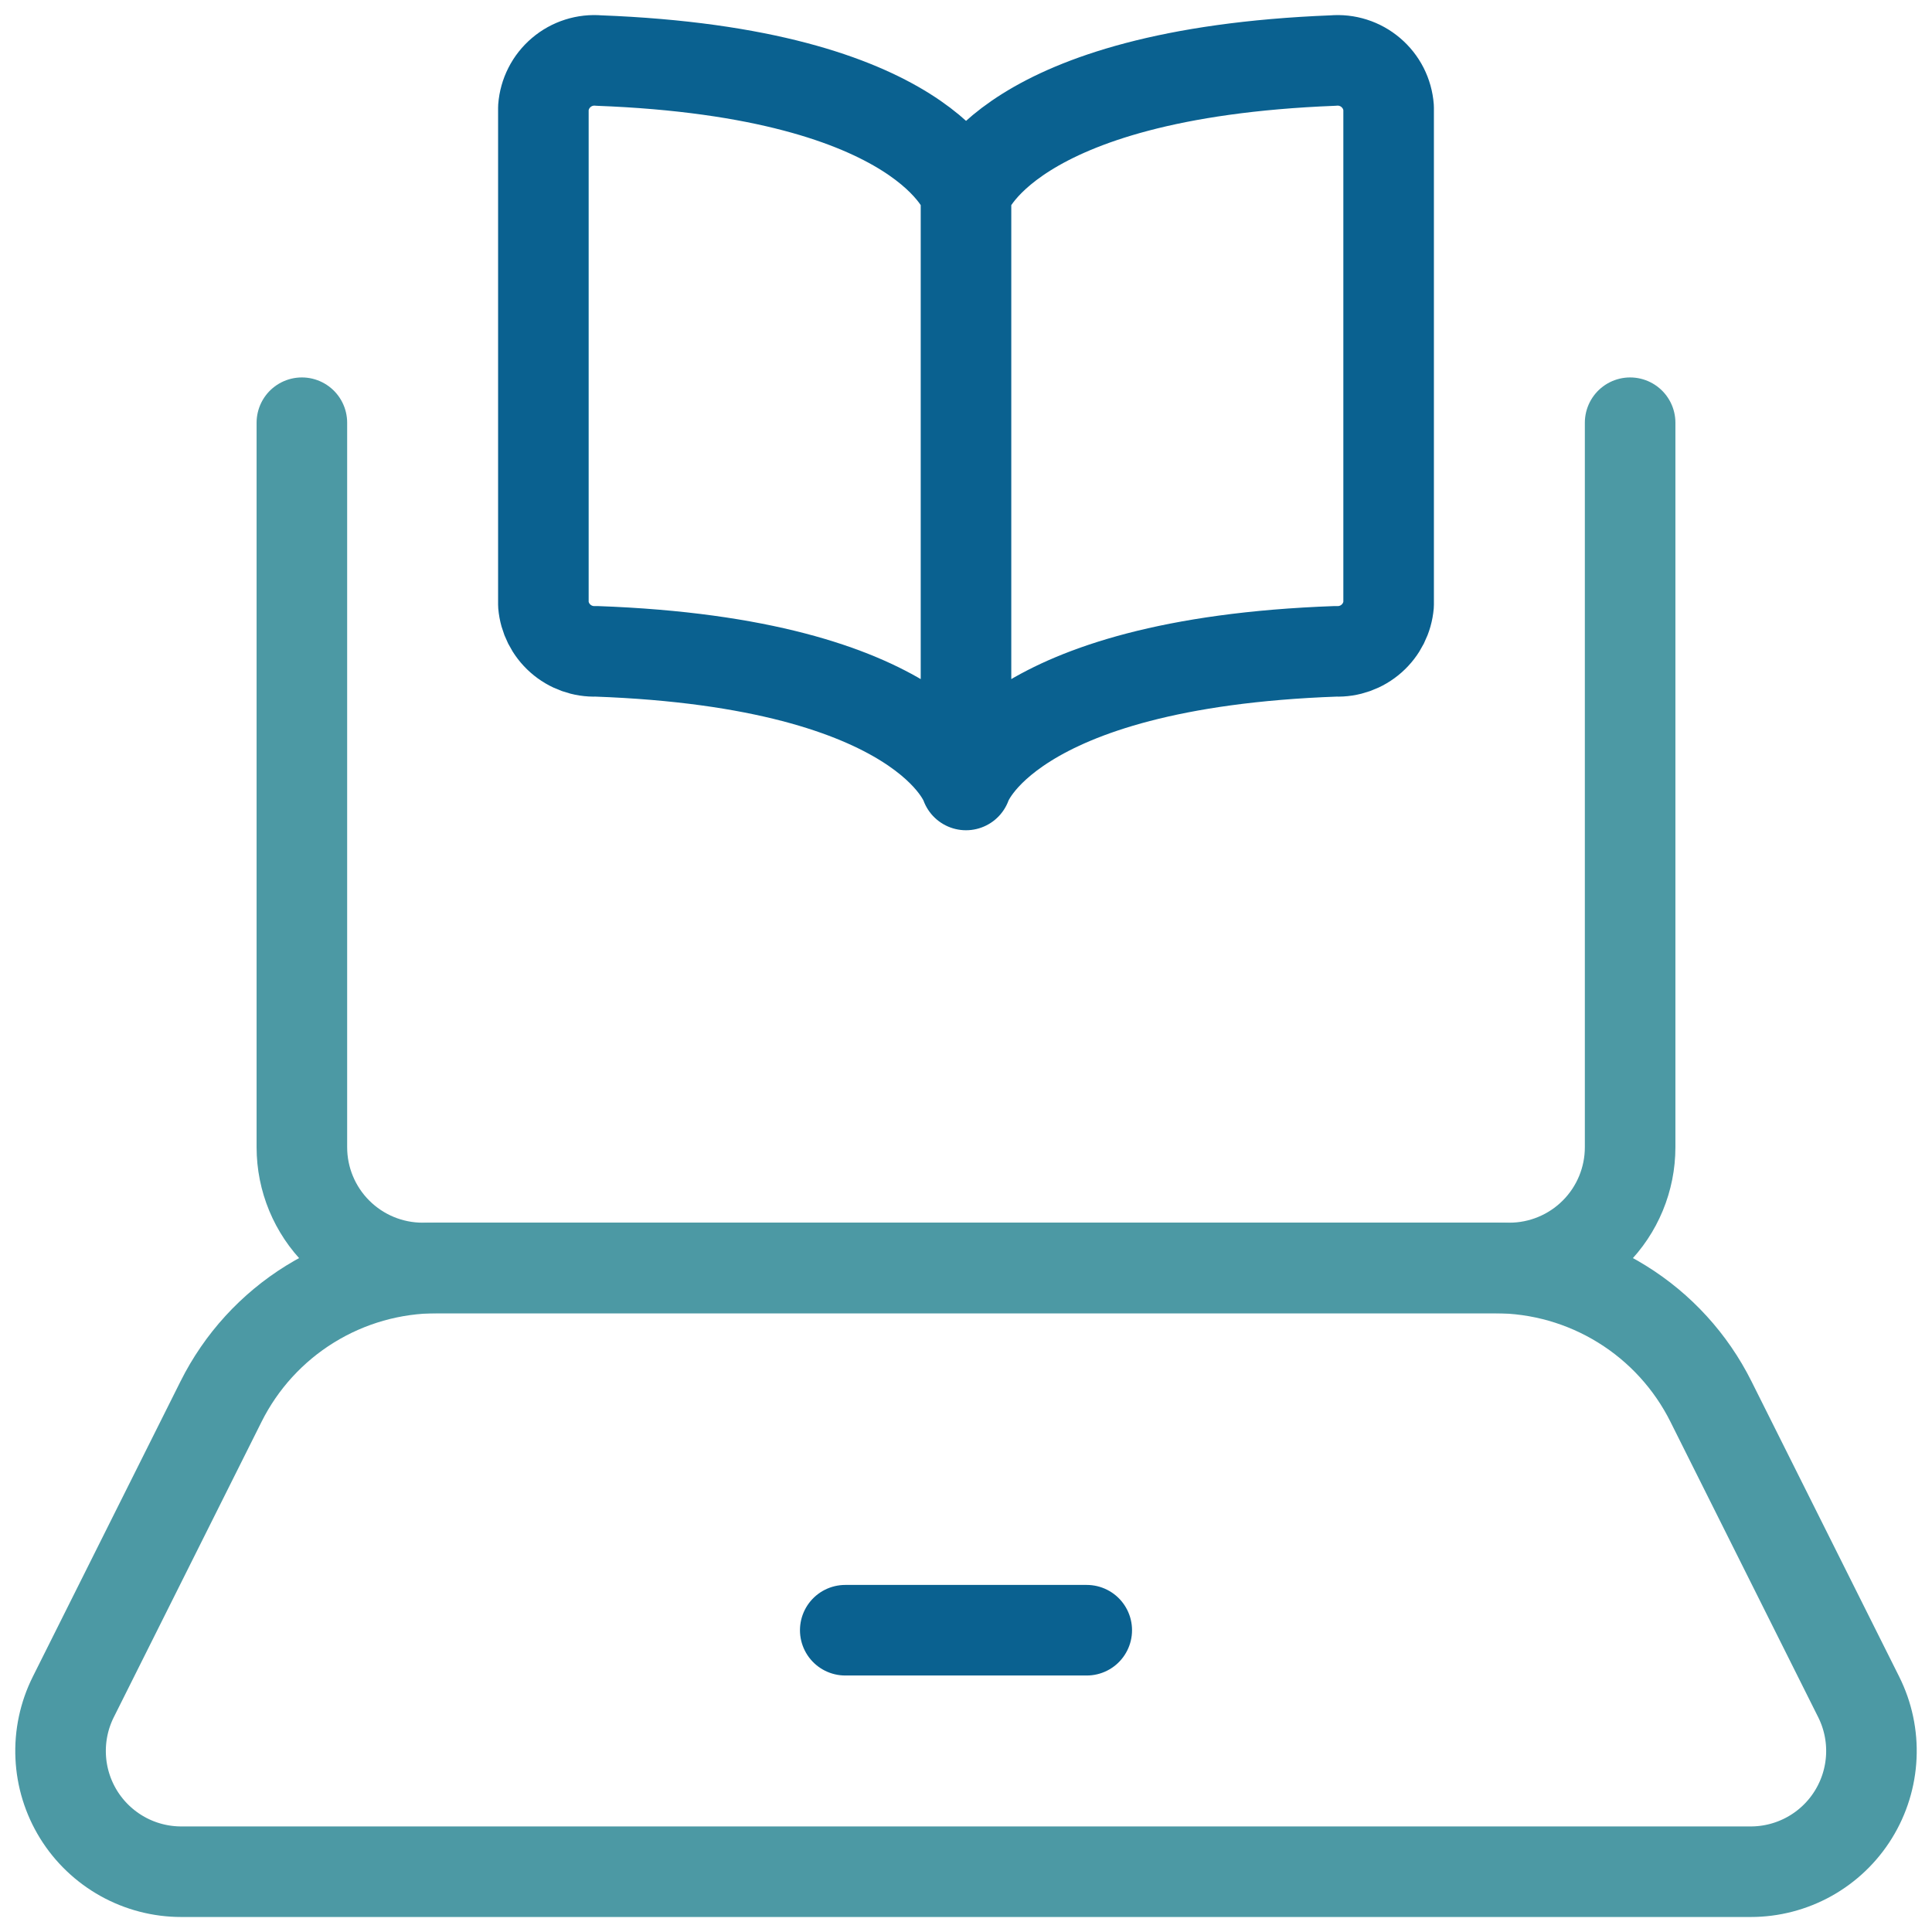
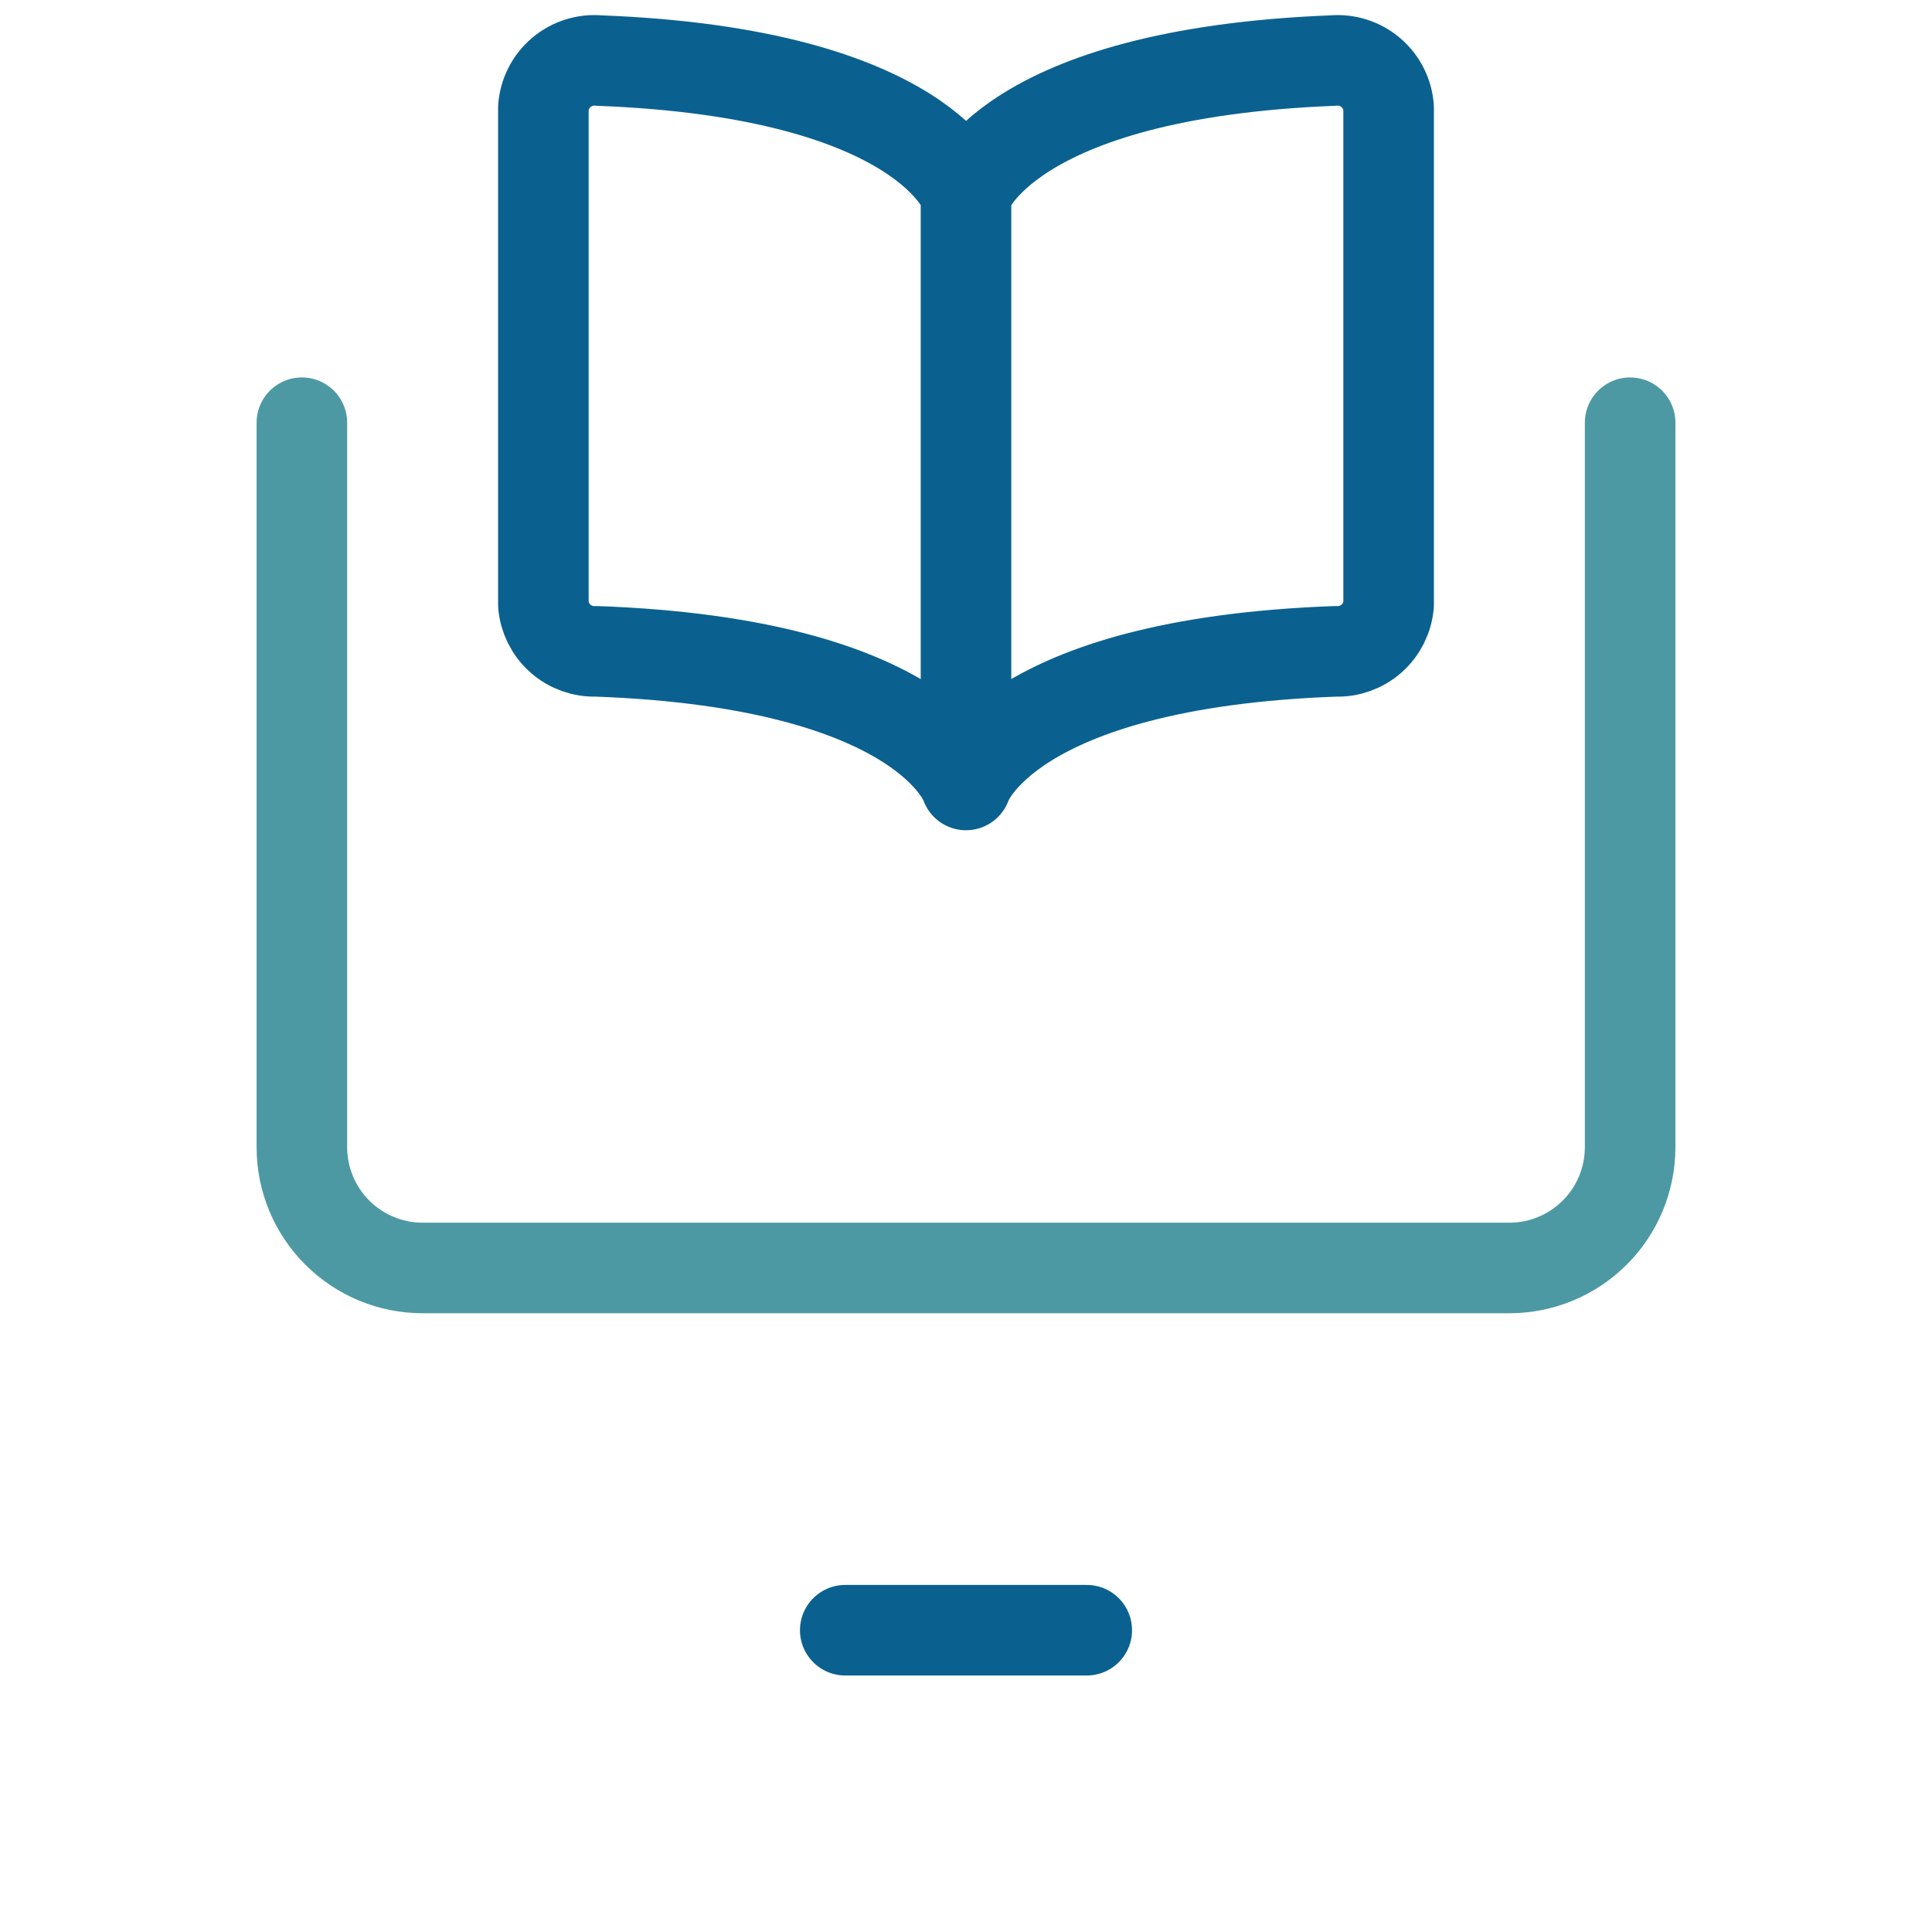
<svg xmlns="http://www.w3.org/2000/svg" width="64" height="64" viewBox="0 0 64 64" fill="none">
  <g clip-path="url(#clip0_1183_6957)">
    <path d="M54 14.003V38.003C54 39.064 53.579 40.081 52.828 40.831C52.078 41.581 51.061 42.003 50 42.003H14C12.939 42.003 11.922 41.581 11.172 40.831C10.421 40.081 10 39.064 10 38.003V14.003" stroke="#4C99A4" stroke-width="3" stroke-linecap="round" stroke-linejoin="round" />
-     <path d="M57.995 62.003H6.005C5.324 62.003 4.653 61.829 4.058 61.497C3.463 61.165 2.962 60.687 2.603 60.107C2.245 59.527 2.04 58.865 2.01 58.184C1.979 57.504 2.122 56.826 2.427 56.216L7.323 46.427C7.987 45.098 9.008 43.98 10.271 43.199C11.535 42.417 12.992 42.003 14.477 42.003H49.523C51.008 42.003 52.465 42.417 53.728 43.199C54.992 43.98 56.013 45.098 56.677 46.427L61.573 56.216C61.878 56.826 62.021 57.504 61.99 58.184C61.959 58.865 61.755 59.527 61.396 60.107C61.038 60.687 60.537 61.165 59.942 61.497C59.346 61.829 58.676 62.003 57.995 62.003Z" stroke="#4C99A4" stroke-width="3" stroke-linecap="round" stroke-linejoin="round" />
    <path d="M28 54.003H36" stroke="#0A6190" stroke-width="3" stroke-linecap="round" stroke-linejoin="round" />
    <path d="M32 6.432C32 6.432 33.272 2.432 44.163 2.006C44.386 1.986 44.611 2.011 44.825 2.079C45.038 2.147 45.236 2.256 45.407 2.402C45.578 2.547 45.719 2.724 45.821 2.924C45.922 3.124 45.983 3.342 46 3.566V20.03C45.963 20.463 45.761 20.865 45.435 21.153C45.109 21.441 44.685 21.593 44.251 21.576C33.291 21.968 32 26.003 32 26.003V6.432ZM32 6.432C32 6.432 30.728 2.419 19.837 2.006C19.614 1.986 19.389 2.011 19.175 2.079C18.962 2.147 18.764 2.256 18.593 2.402C18.422 2.547 18.281 2.724 18.18 2.924C18.078 3.124 18.017 3.342 18 3.566V20.03C18.037 20.463 18.239 20.865 18.565 21.153C18.891 21.441 19.315 21.593 19.749 21.576C30.709 21.968 32 26.003 32 26.003" stroke="#0A6190" stroke-width="3" stroke-linecap="round" stroke-linejoin="round" />
  </g>
  <defs>
    <clipPath id="clip0_1183_6957">
      <rect width="64" height="64" fill="white" />
    </clipPath>
  </defs>
</svg>